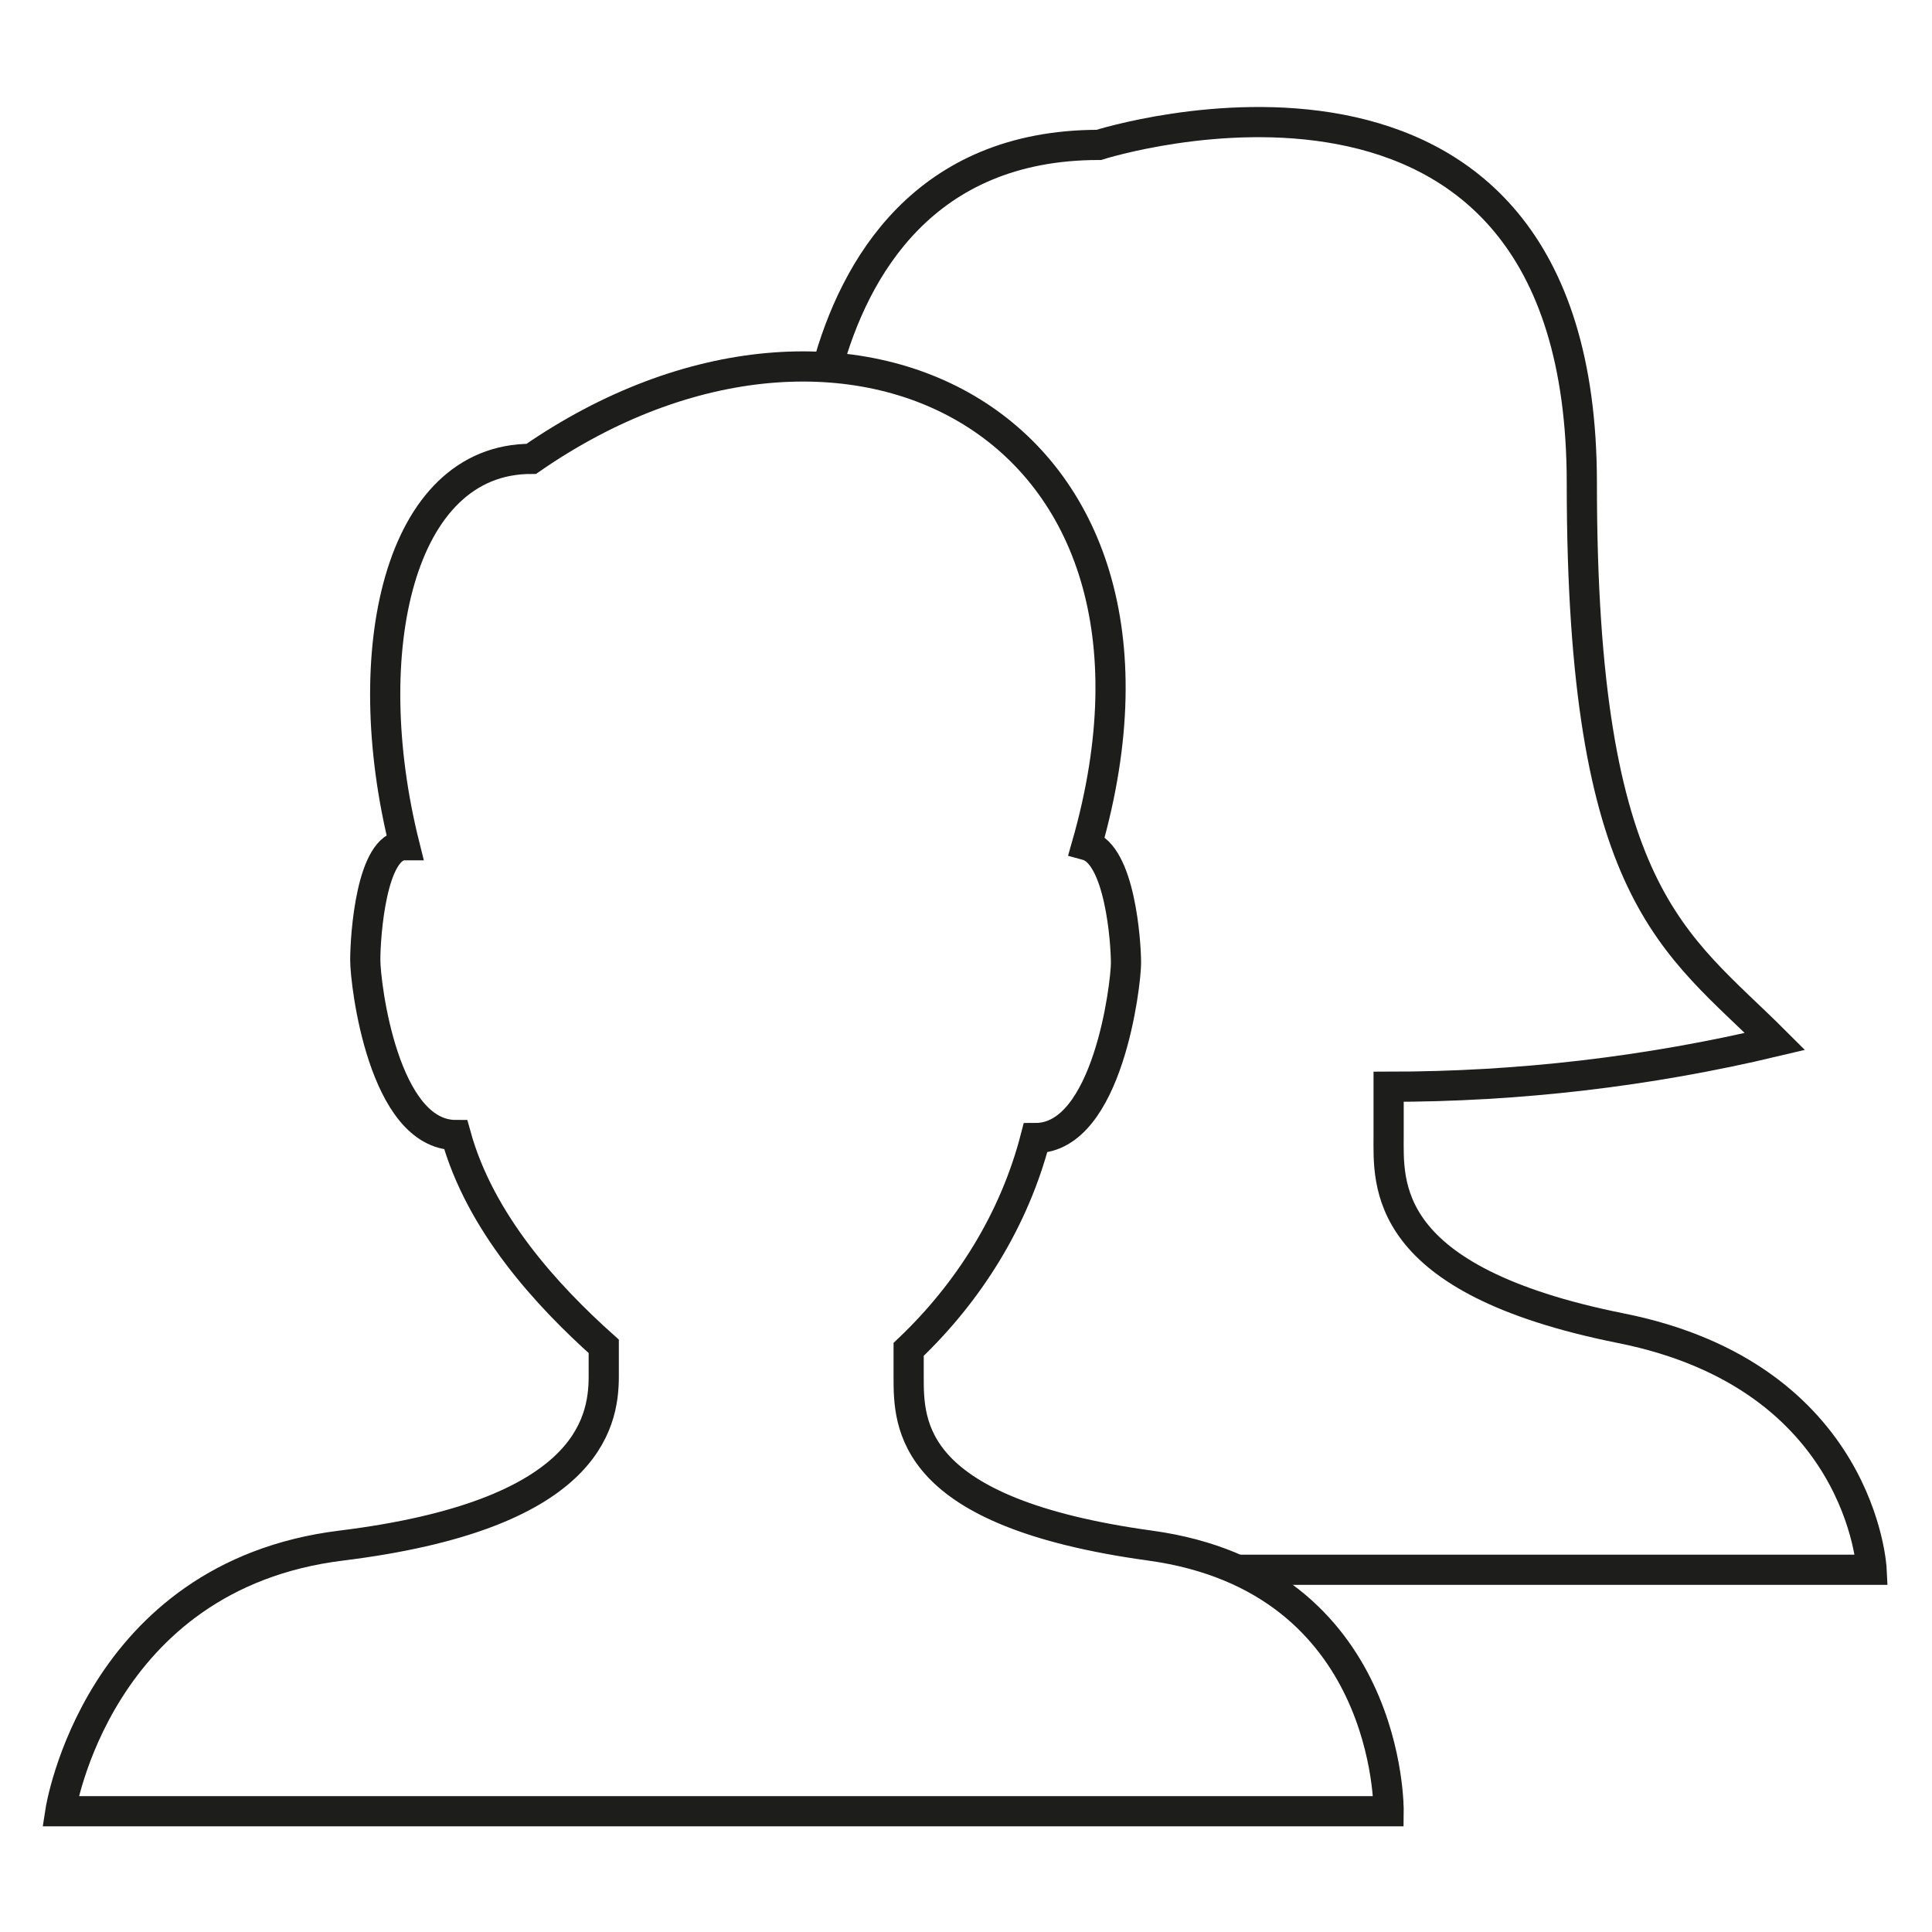
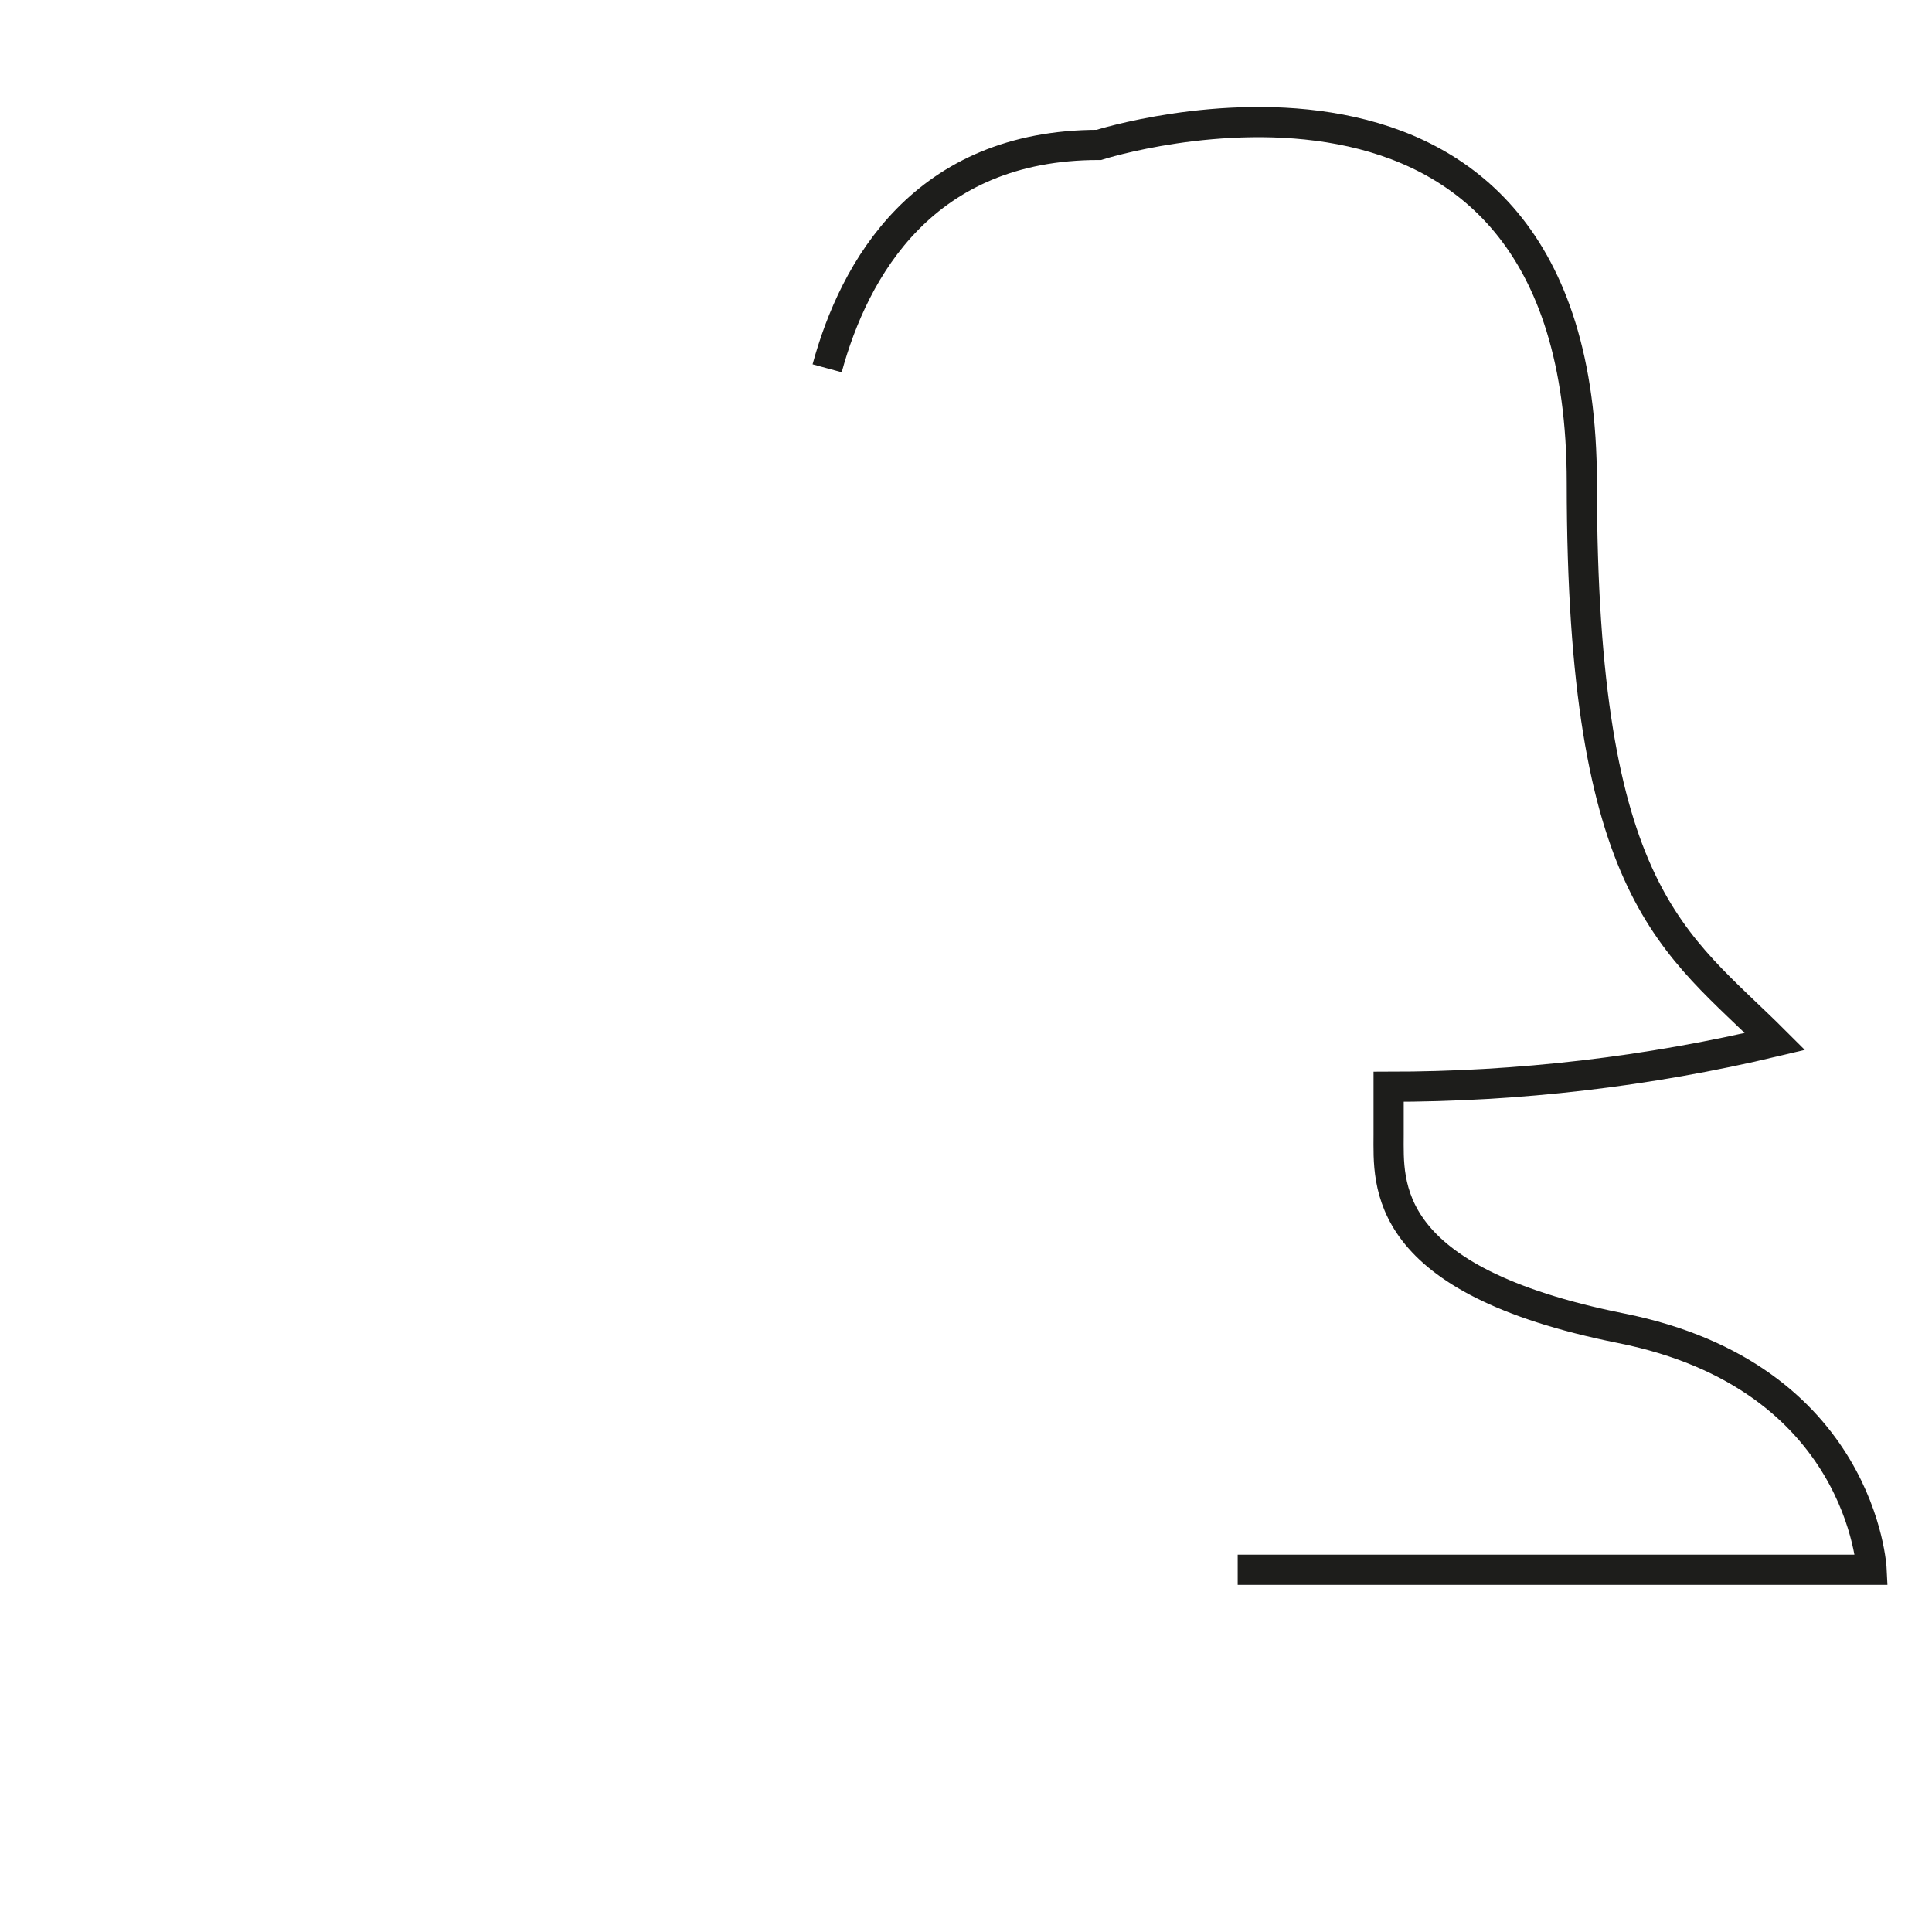
<svg xmlns="http://www.w3.org/2000/svg" version="1.1" id="Ebene_1" x="0px" y="0px" width="64px" height="64px" viewBox="0 0 64 64" style="enable-background:new 0 0 64 64;" xml:space="preserve">
  <style type="text/css">
	.st0{fill:none;stroke:#1D1D1B;stroke-miterlimit:10;}
</style>
  <path class="st0" d="M27.4,12.2c0.9-3.3,3.2-7.4,9-7.4c0,0,16-5.1,16,11.2c0,13.7,3.1,15.2,6.4,18.5c-4.2,1-8.5,1.5-12.8,1.5v1.6  c0,1.6-0.3,4.8,7.7,6.4s8.3,8,8.3,8H41" />
-   <path class="st0" d="M38.1,51.2c-8-1.1-8-4-8-5.6v-0.9c2-1.9,3.5-4.3,4.2-7c2.4,0,3-5.1,3-5.8S37.1,28.3,36,28c4-14-8-20-18.4-12.8  c-4.4,0-5.8,6.4-4.2,12.8c-1.1,0-1.3,3-1.3,3.8s0.6,5.8,3,5.8c0.8,2.9,3,5.3,4.9,7v1c0,1.6-0.6,4.6-8.7,5.6S2,60,2,60h44  C46,60,46.1,52.3,38.1,51.2z" />
</svg>